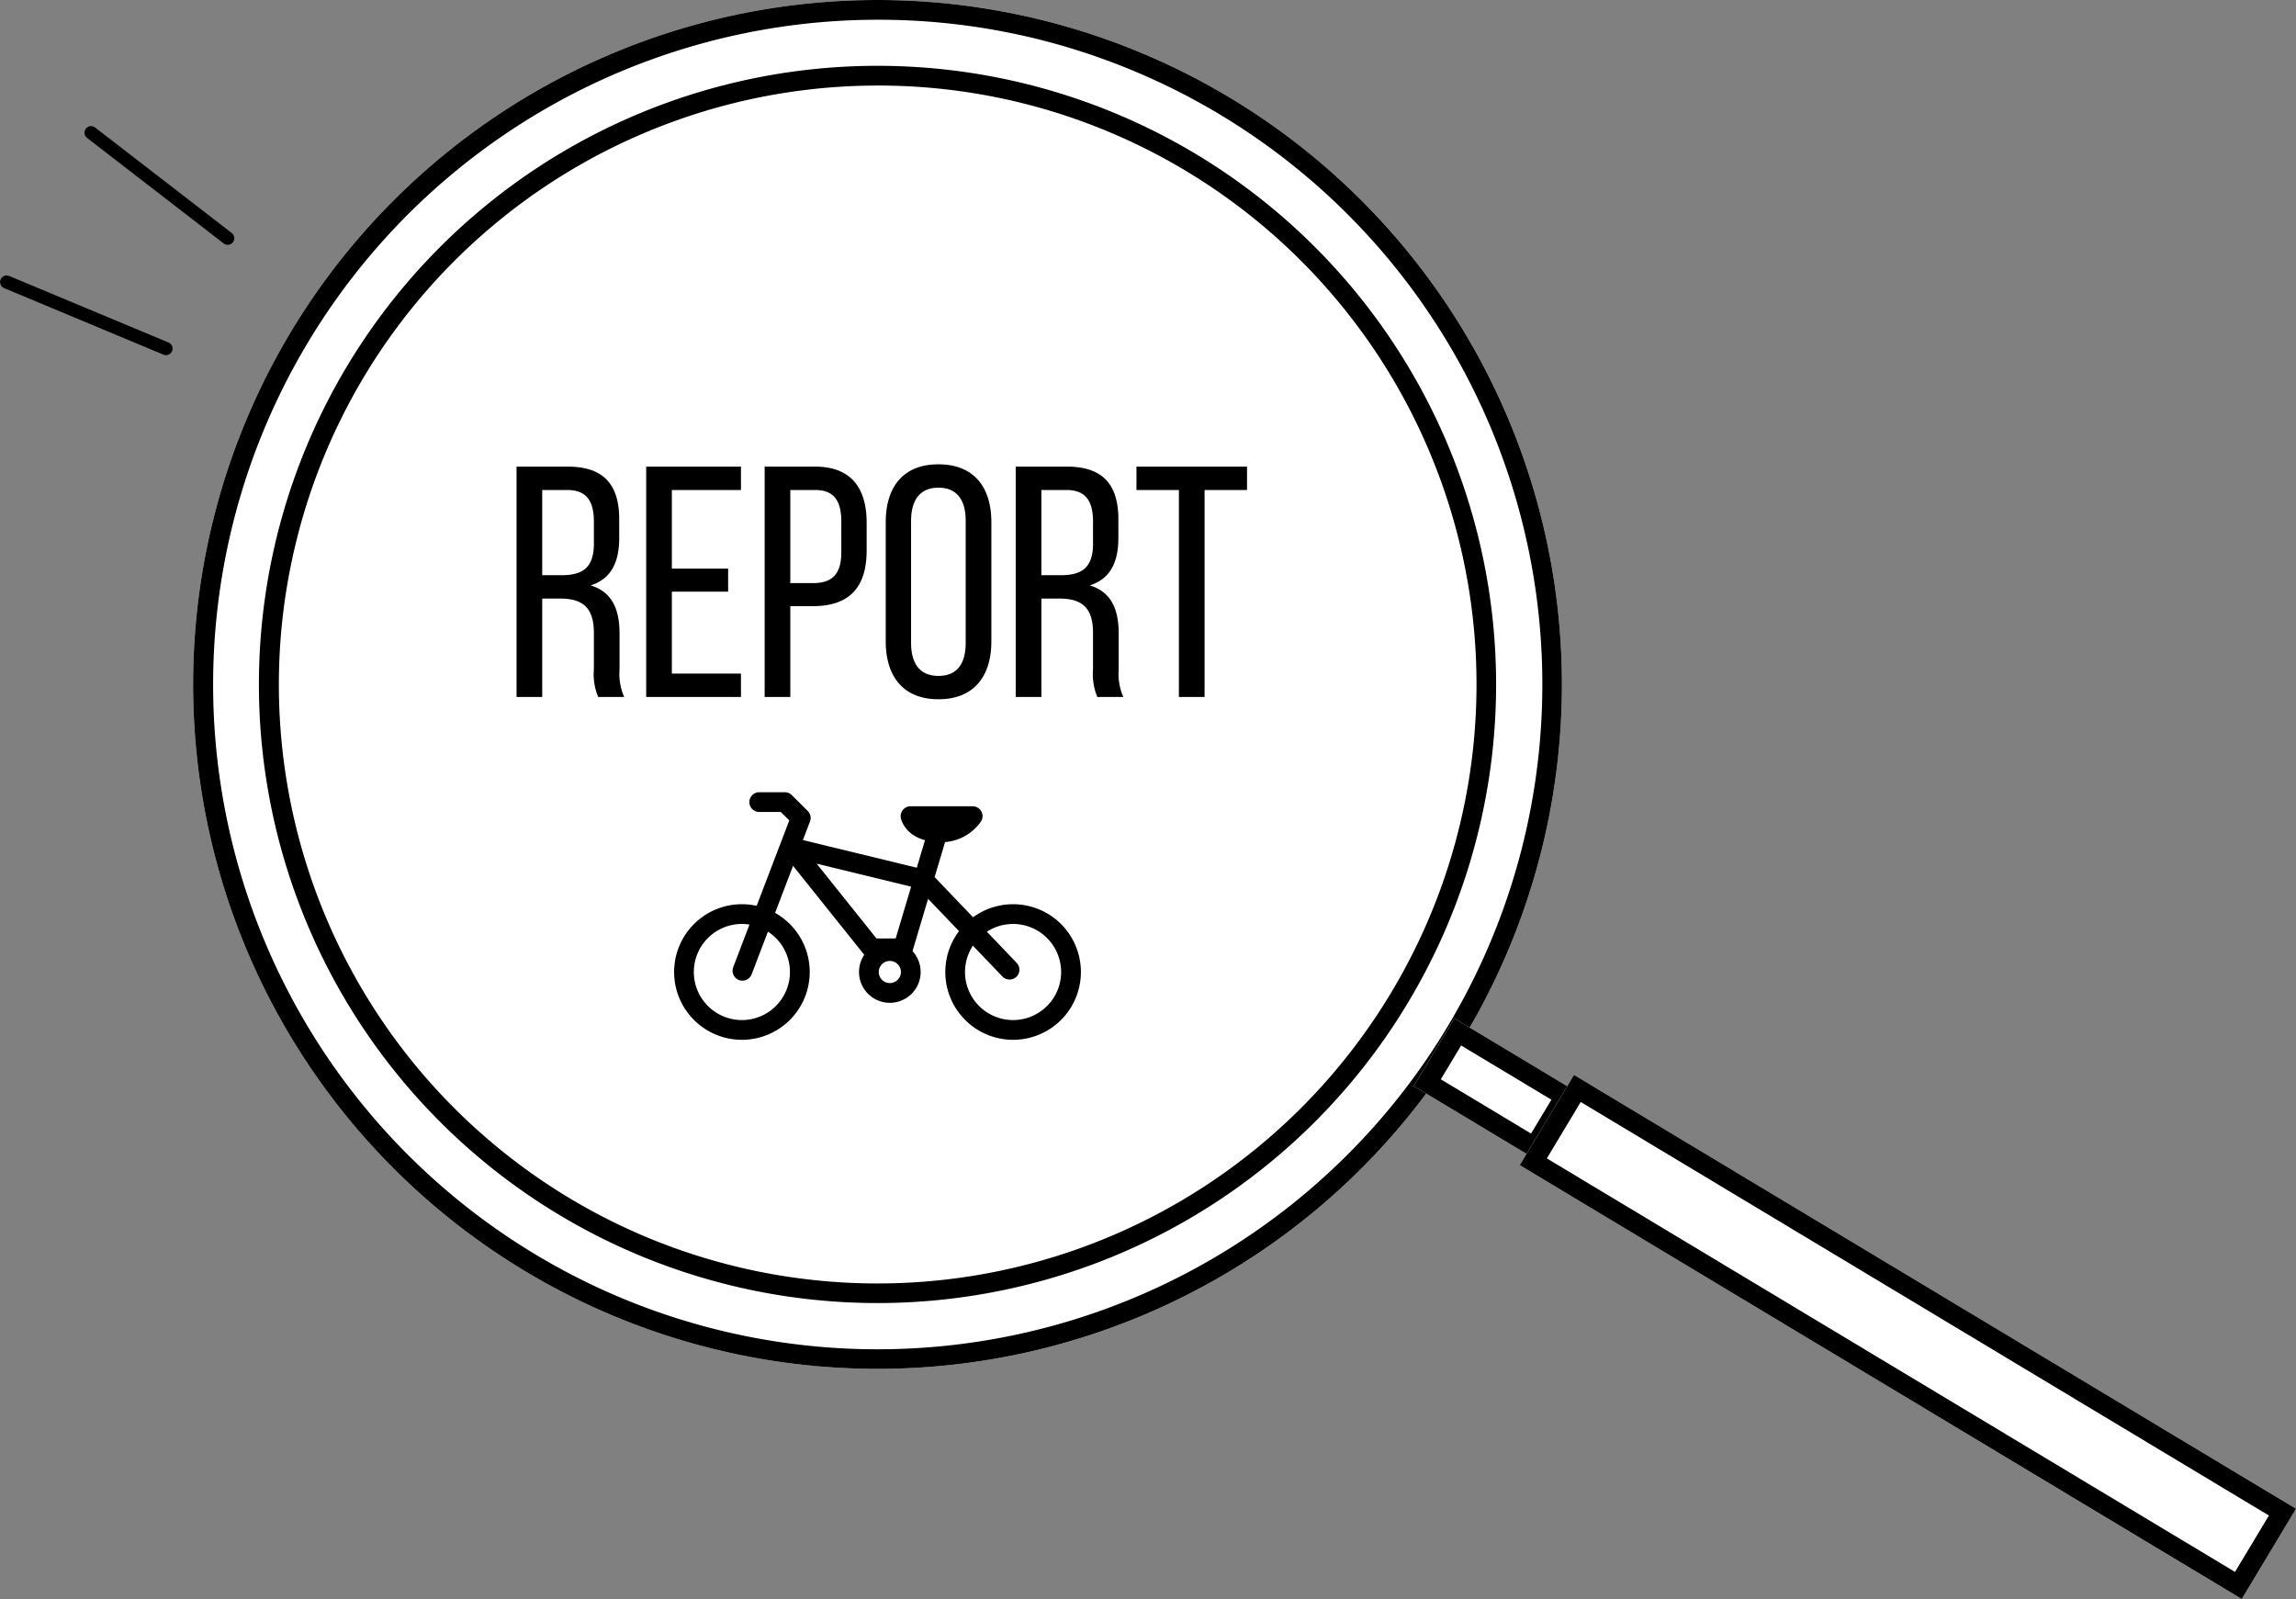
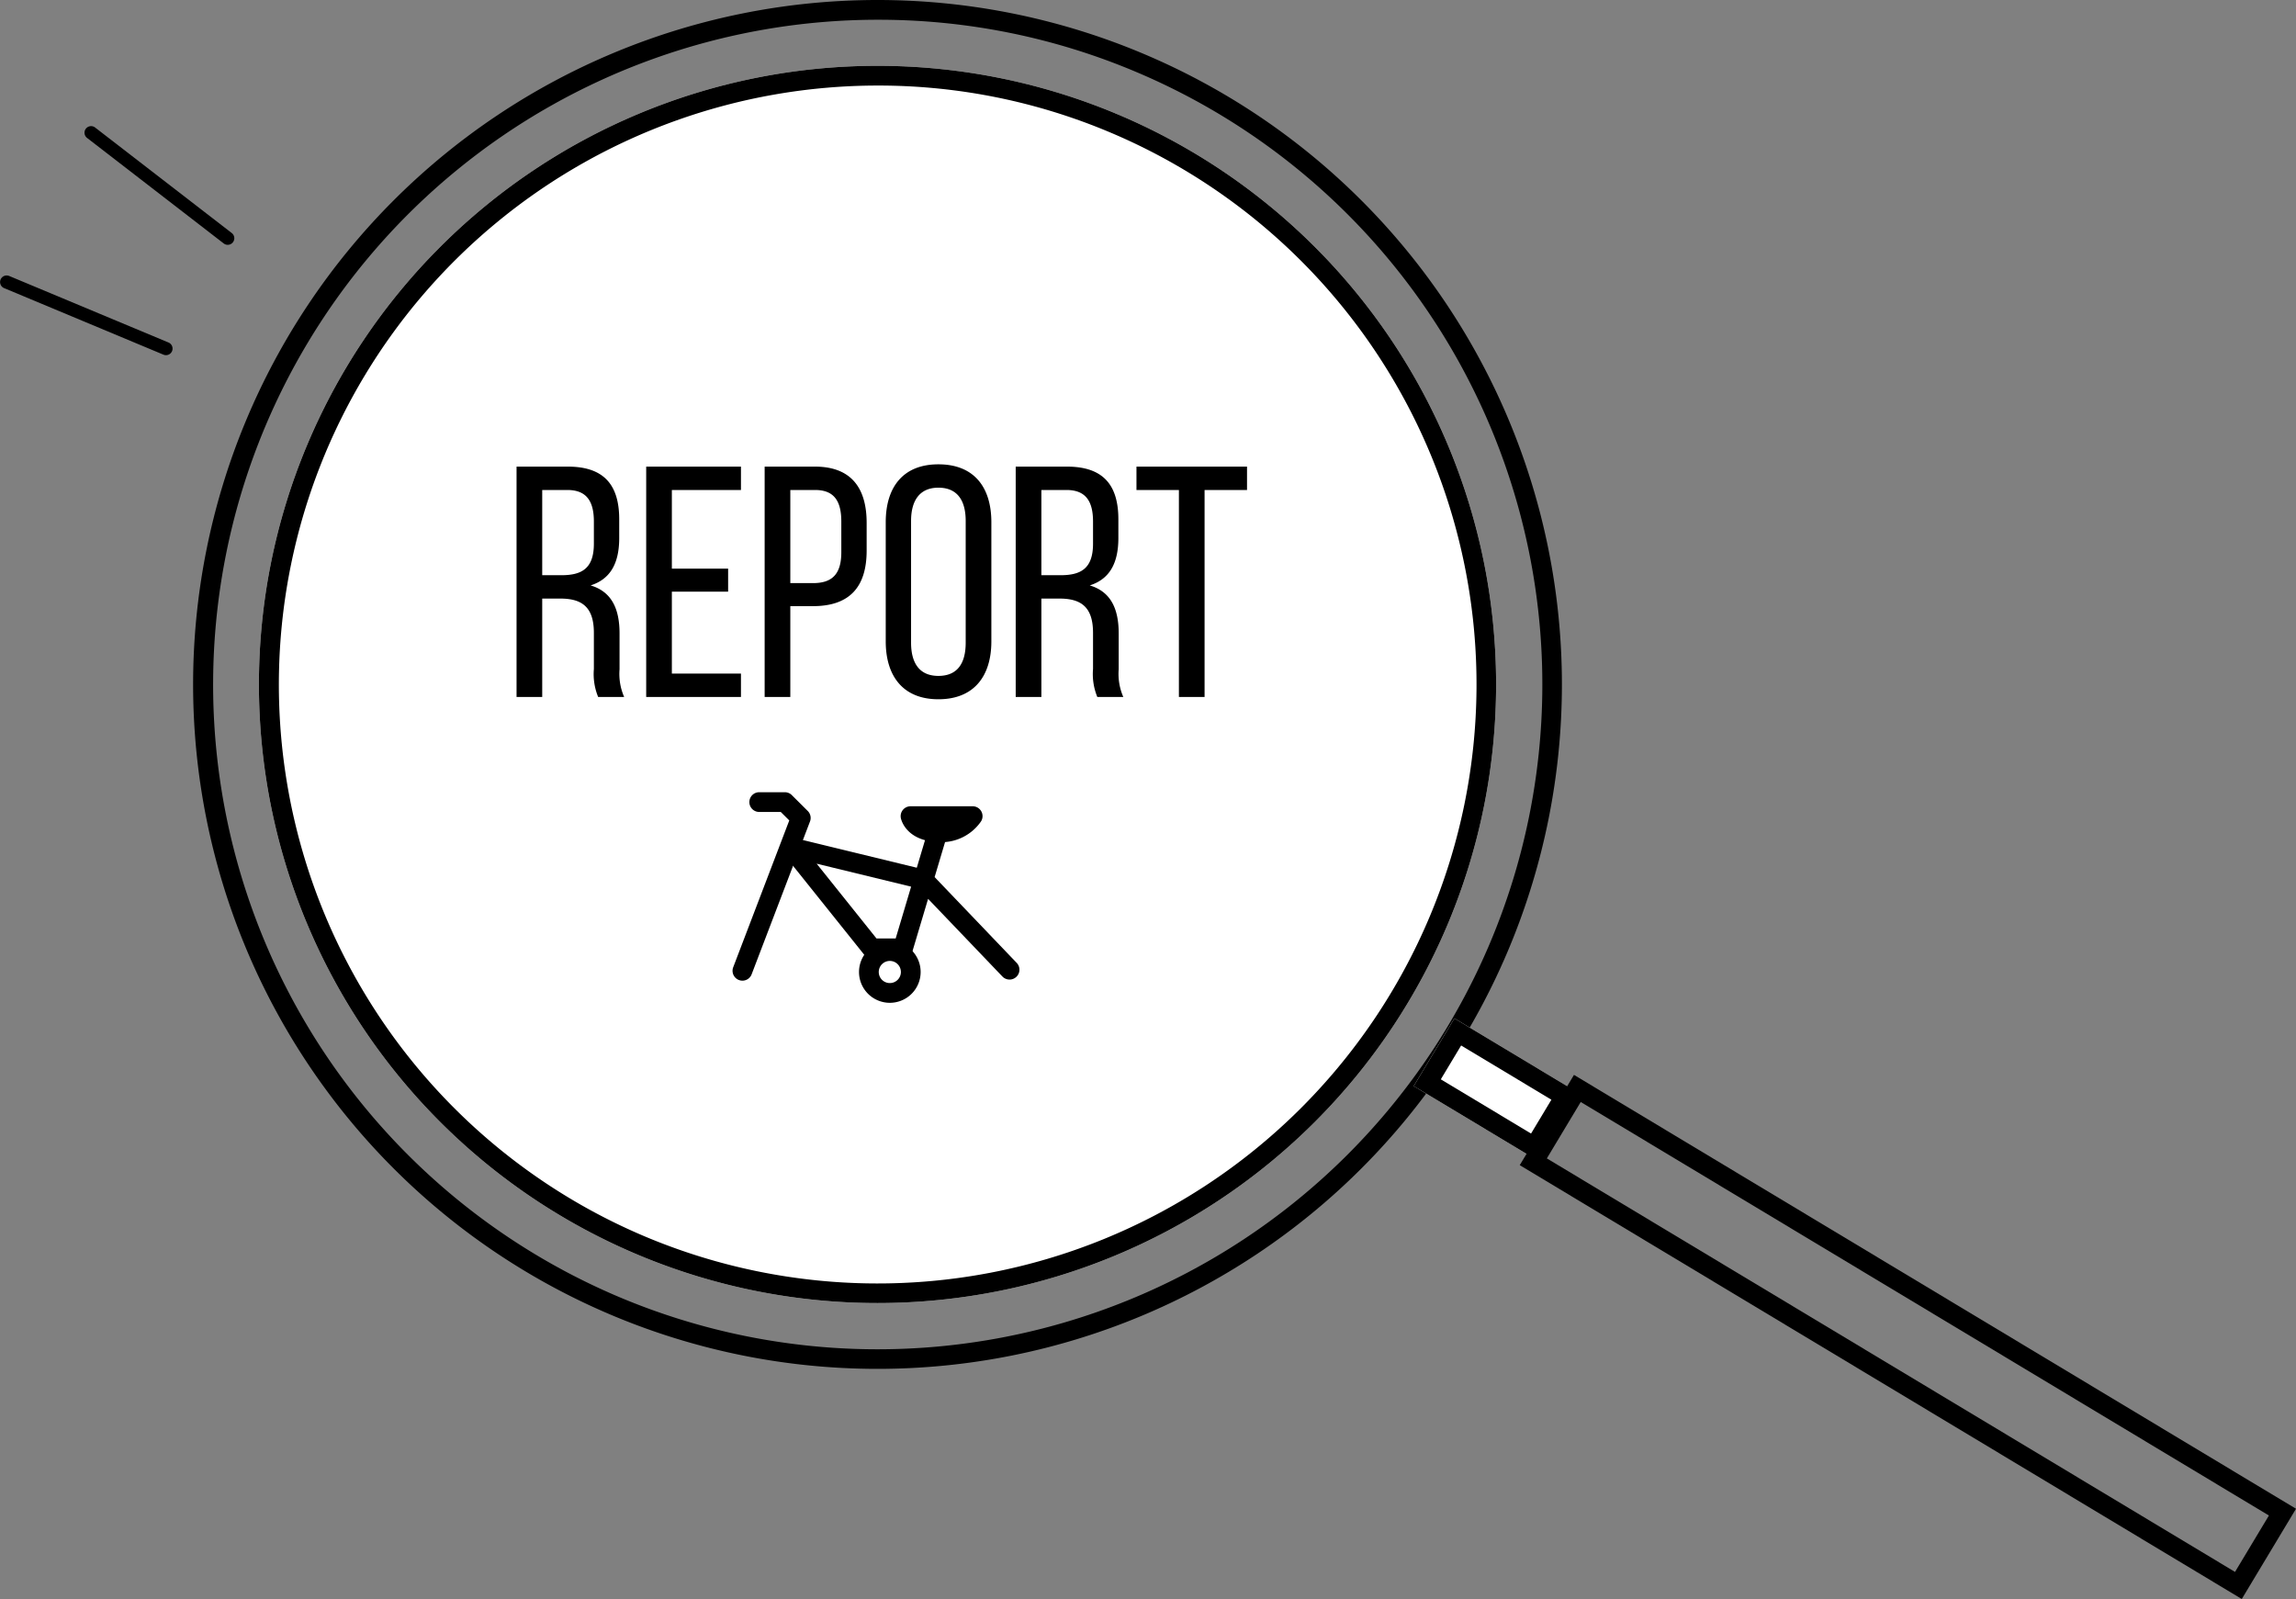
<svg xmlns="http://www.w3.org/2000/svg" width="174.447" height="121.485" viewBox="0 0 174.447 121.485">
  <rect x="0" y="0" width="174.447" height="121.485" fill="#808080" stroke="none" />
  <g transform="translate(-140.328 -857)">
-     <circle cx="52" cy="52" r="52" transform="translate(155 857)" fill="#fff" />
    <path d="M52,1.5A50.514,50.514,0,0,0,32.344,98.532,50.513,50.513,0,0,0,71.656,5.468,50.182,50.182,0,0,0,52,1.5M52,0A52,52,0,1,1,0,52,52,52,0,0,1,52,0Z" transform="translate(155 857)" />
    <path d="M47,0A47,47,0,1,1,0,47,47,47,0,0,1,47,0Z" transform="translate(160 862)" fill="#fff" />
    <path d="M47,1.5A45.512,45.512,0,0,0,29.29,88.925,45.512,45.512,0,0,0,64.71,5.075,45.214,45.214,0,0,0,47,1.5M47,0A47,47,0,1,1,0,47,47,47,0,0,1,47,0Z" transform="translate(160 862)" />
    <g transform="translate(485.008 -8.722) rotate(31)">
      <rect width="11" height="6" transform="translate(285 929)" fill="#fff" />
      <path d="M1.5,1.5v3h8v-3h-8M0,0H11V6H0Z" transform="translate(285 929)" />
-       <rect width="64" height="8" transform="translate(295 928)" fill="#fff" />
      <path d="M1.5,1.5v5h61v-5H1.5M0,0H64V8H0Z" transform="translate(295 928)" />
    </g>
    <path d="M-27.425-17.5V0h1.95V-7.475H-24.1c1.625,0,2.55.625,2.55,2.6v2.75A4.583,4.583,0,0,0-21.225,0h1.975a4.383,4.383,0,0,1-.35-2.1V-4.825c0-1.875-.6-3.175-2.2-3.65,1.5-.475,2.175-1.675,2.175-3.6V-13.5c0-2.6-1.15-4-3.9-4Zm1.95,8.25v-6.475h1.9c1.45,0,2.025.825,2.025,2.4v1.675c0,1.9-.925,2.4-2.475,2.4Zm9.85-.5v-5.975h5.25V-17.5h-7.2V0h7.2V-1.775h-5.25V-8h4.275V-9.75Zm7.05-7.75V0h1.95V-6.9H-4.9c2.775,0,4.075-1.45,4.075-4.225v-2.1C-.825-15.875-2-17.5-4.75-17.5Zm1.95,8.85v-7.075H-4.75c1.425,0,2,.8,2,2.4V-11c0,1.675-.7,2.35-2.15,2.35ZM.625-4.225c0,2.65,1.325,4.4,4,4.4,2.7,0,4.025-1.75,4.025-4.4v-9.05c0-2.675-1.325-4.4-4.025-4.4-2.675,0-4,1.725-4,4.4Zm1.925-9.15c0-1.575.675-2.525,2.075-2.525,1.425,0,2.075.95,2.075,2.525v9.25c0,1.6-.65,2.525-2.075,2.525-1.4,0-2.075-.925-2.075-2.525ZM10.5-17.5V0h1.95V-7.475h1.375c1.625,0,2.55.625,2.55,2.6v2.75A4.583,4.583,0,0,0,16.7,0h1.975a4.383,4.383,0,0,1-.35-2.1V-4.825c0-1.875-.6-3.175-2.2-3.65,1.5-.475,2.175-1.675,2.175-3.6V-13.5c0-2.6-1.15-4-3.9-4Zm1.95,8.25v-6.475h1.9c1.45,0,2.025.825,2.025,2.4v1.675c0,1.9-.925,2.4-2.475,2.4ZM24.85,0V-15.725h3.225V-17.5h-8.4v1.775H22.9V0Z" transform="translate(207 909.952)" />
    <g transform="translate(-7492.453 -234.777)">
      <path d="M8759.684,575.494a.75.75,0,0,1-.7-1.018l4.26-11.156-.646-.643h-1.636a.75.75,0,0,1,0-1.5h1.945a.75.75,0,0,1,.529.219l1.211,1.206a.748.748,0,0,1,.171.8l-4.434,11.611A.749.749,0,0,1,8759.684,575.494Z" transform="translate(-1070.495 590.789)" />
-       <path d="M5.151,1.5A3.651,3.651,0,1,0,8.8,5.151,3.655,3.655,0,0,0,5.151,1.5m0-1.5A5.151,5.151,0,1,1,0,5.151,5.151,5.151,0,0,1,5.151,0Z" transform="translate(7684 1160.475)" />
-       <path d="M5.151,1.5A3.651,3.651,0,1,0,8.8,5.151,3.655,3.655,0,0,0,5.151,1.5m0-1.5A5.151,5.151,0,1,1,0,5.151,5.151,5.151,0,0,1,5.151,0Z" transform="translate(7704.604 1160.475)" />
      <path d="M2.341,1.5a.841.841,0,1,0,.841.841A.842.842,0,0,0,2.341,1.5m0-1.5A2.341,2.341,0,1,1,0,2.341,2.341,2.341,0,0,1,2.341,0Z" transform="translate(7698.048 1163.284)" />
      <path d="M8826.4,603.779a.748.748,0,0,1-.542-.232l-5.646-5.9-1.185,3.974a.75.75,0,0,1-.719.536h-2.378a.751.751,0,0,1-.586-.281L8809.2,594.2a.75.75,0,0,1,.763-1.2l9.391,2.283.881-2.954a.75.75,0,0,1,1.438.429l-.965,3.236,6.236,6.518a.75.75,0,0,1-.542,1.268Zm-10.109-3.123h1.459l1.173-3.935-7.178-1.746Z" transform="translate(-1116.916 562.42)" />
      <path d="M8933.706,575.73h4.721a.75.75,0,0,1,.643,1.138,3.653,3.653,0,0,1-3.087,1.59c-.087,0-.176,0-.264-.008-2.421-.145-2.738-1.768-2.751-1.837a.75.75,0,0,1,.738-.882Z" transform="translate(-1231.745 577.304)" />
    </g>
    <g transform="translate(143.875 866.242) rotate(14)">
      <path d="M12.012,5.767a.5.5,0,0,1-.2-.042L-.2.458A.5.5,0,0,1-.458-.2.5.5,0,0,1,.2-.458L12.213,4.809a.5.5,0,0,1-.2.958Z" transform="translate(3.477 0)" />
      <path d="M12.012,5.767a.5.5,0,0,1-.2-.042L-.2.458A.5.5,0,0,1-.458-.2.5.5,0,0,1,.2-.458L12.213,4.809a.5.5,0,0,1-.2.958Z" transform="matrix(-0.966, 0.259, -0.259, -0.966, 12.966, 14.537)" />
    </g>
  </g>
</svg>